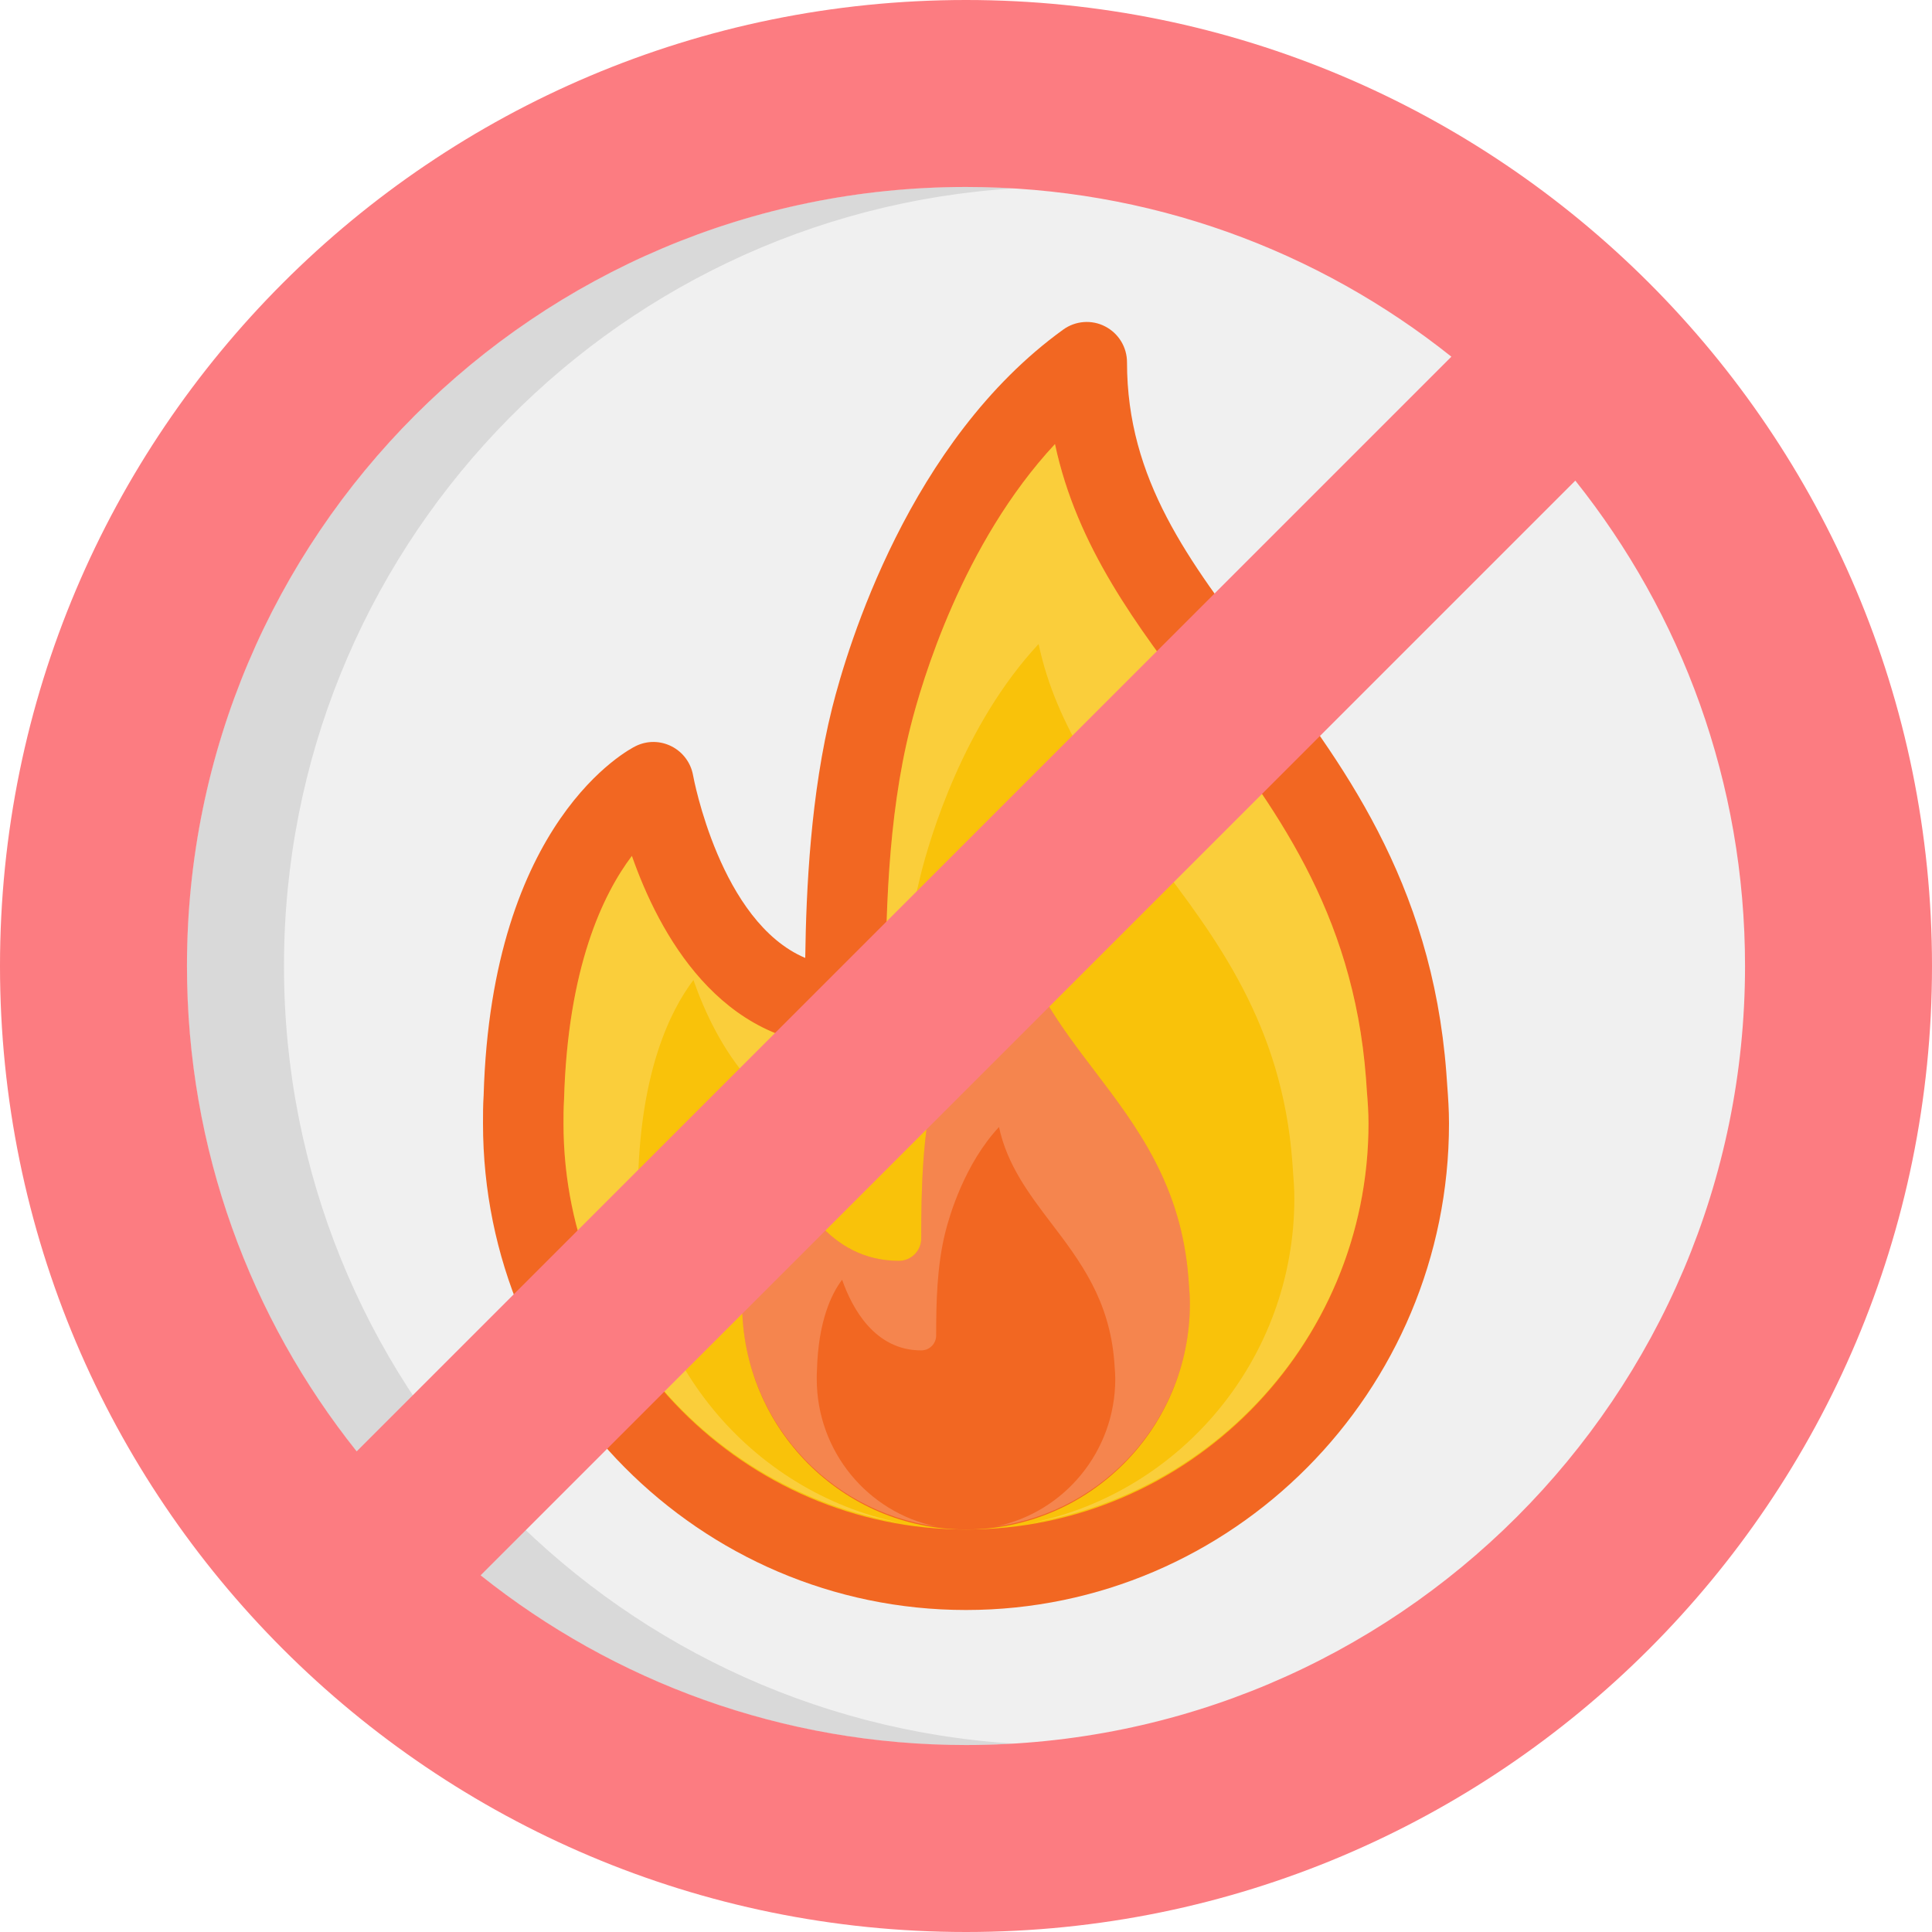
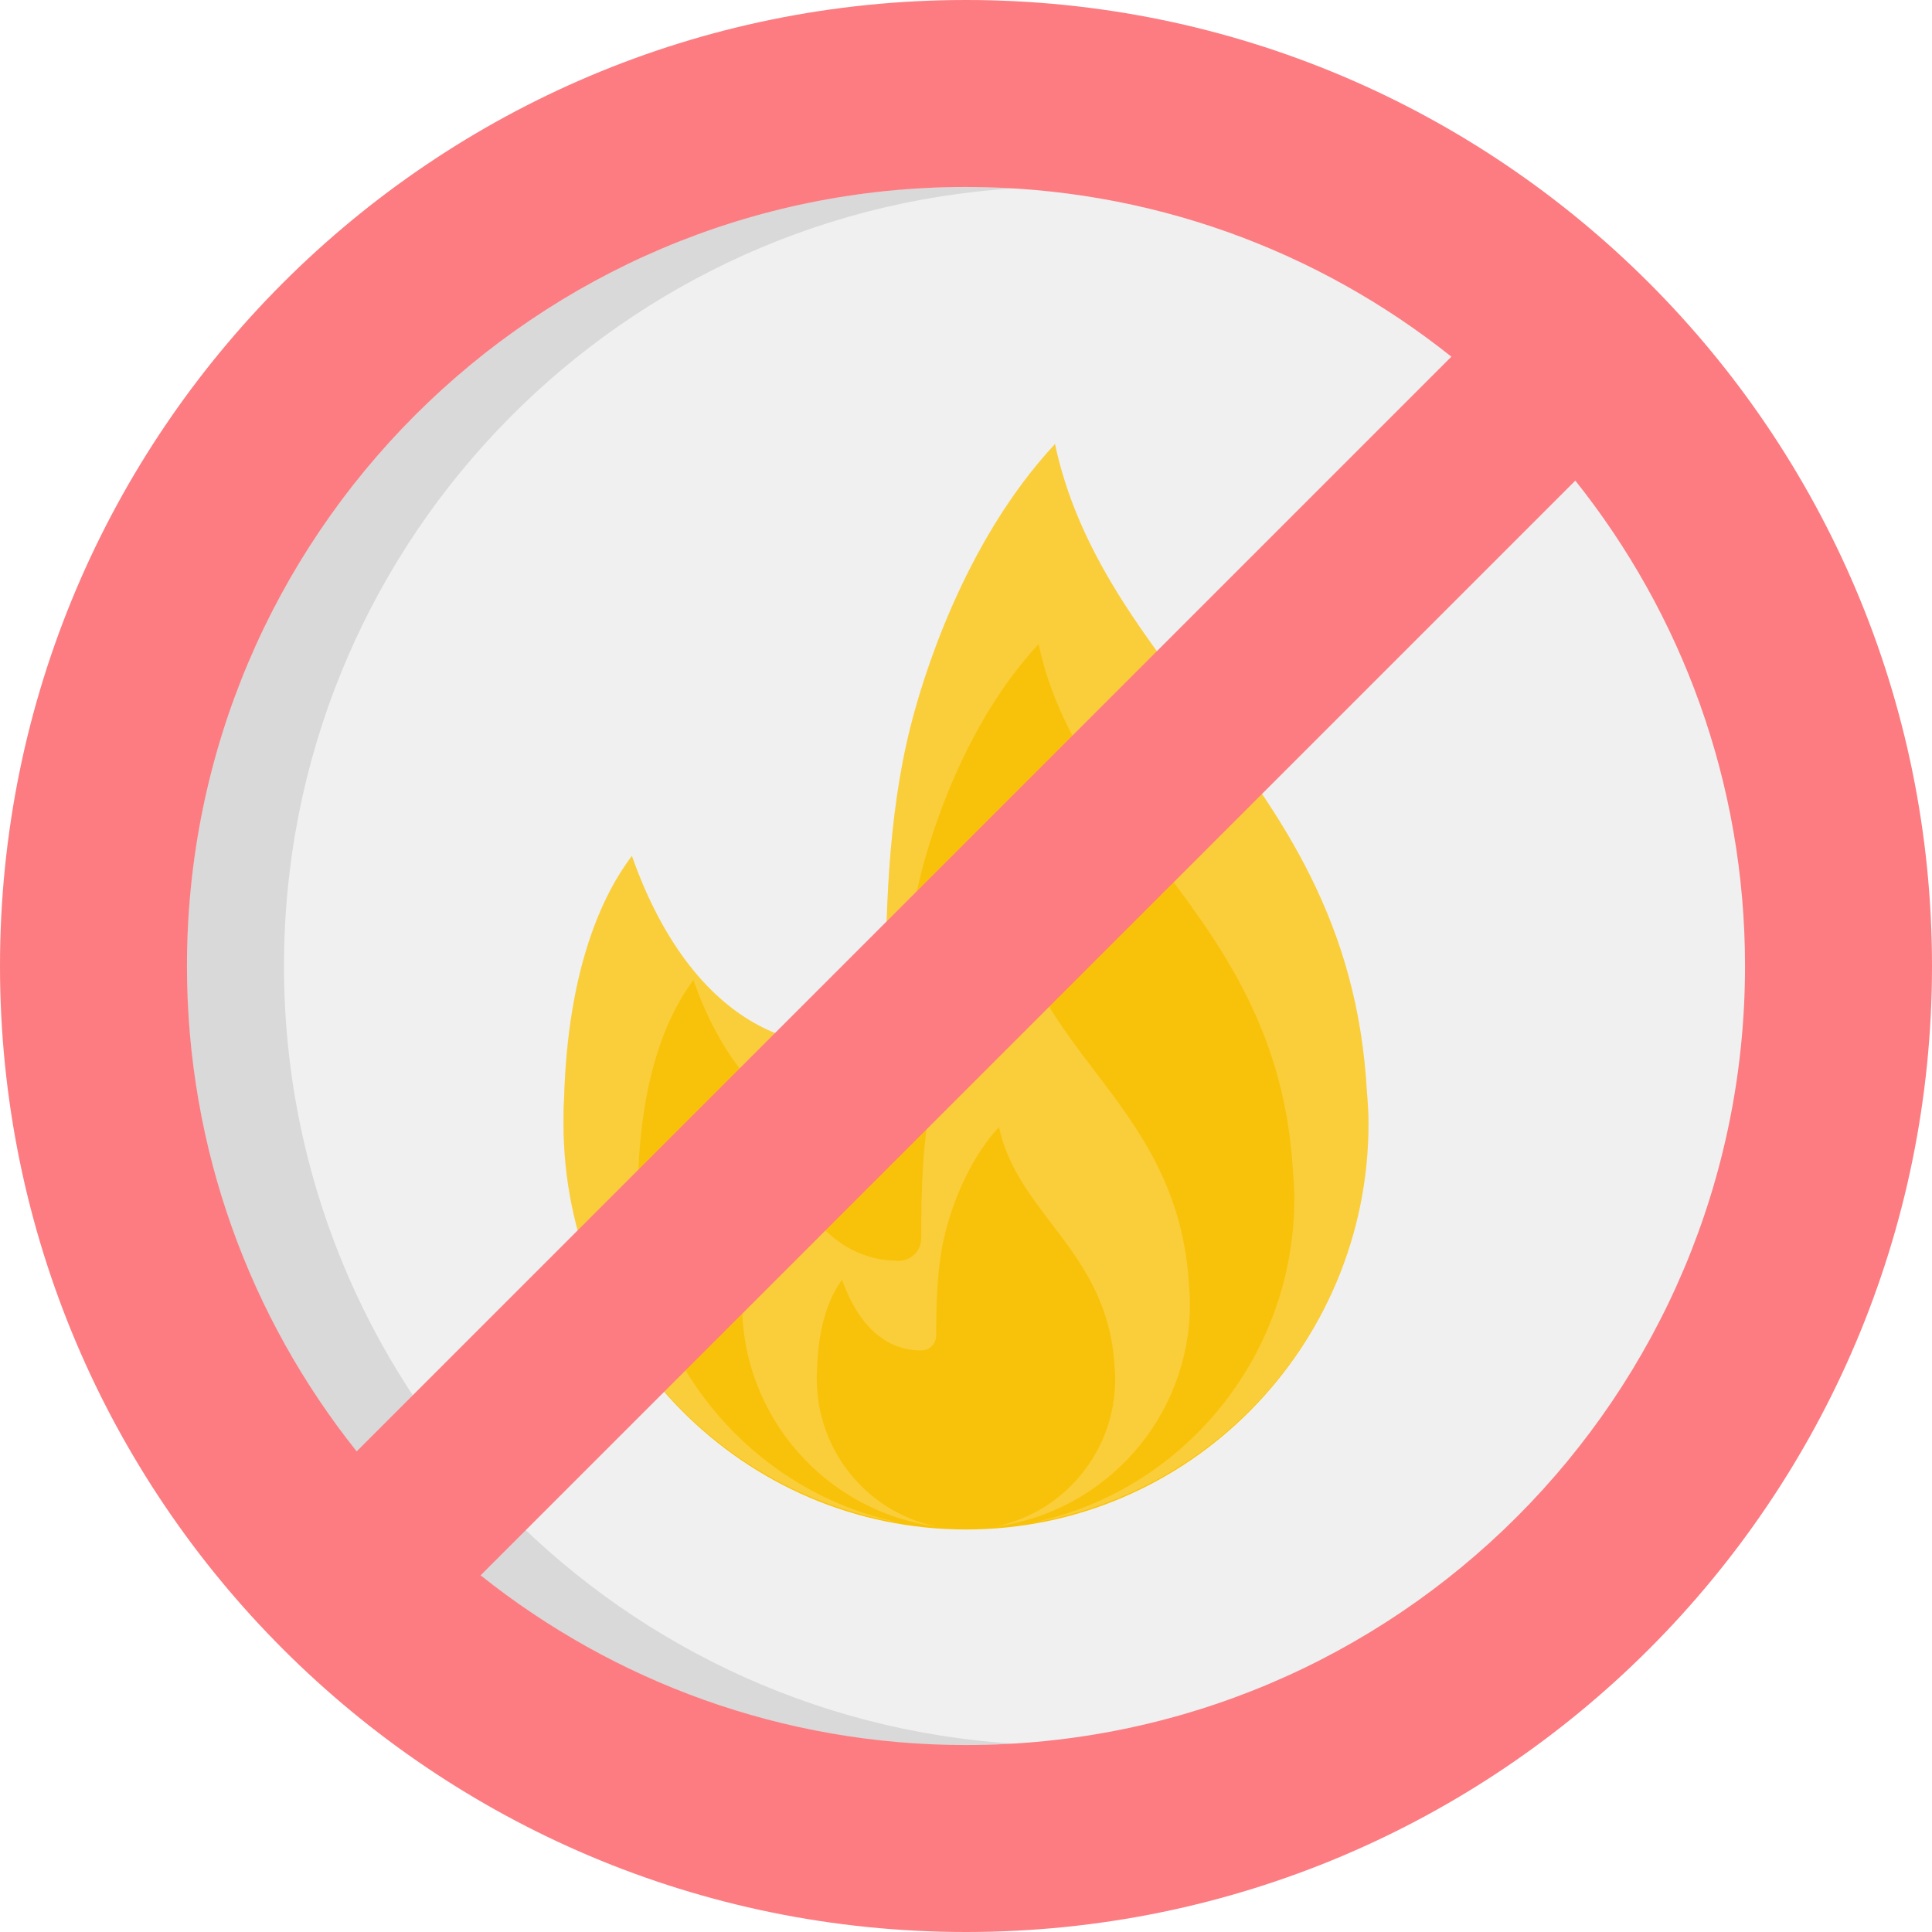
<svg xmlns="http://www.w3.org/2000/svg" version="1.1" id="Capa_1" x="0px" y="0px" viewBox="0 0 512 512" style="enable-background:new 0 0 512 512;" xml:space="preserve">
  <circle style="fill:#F0F0F0;" cx="256" cy="256" r="224" />
-   <path style="fill:#F26722;" d="M256,426.667c-70.583,0-128-57.833-128-128.927c0-2.458,0-4.927,0.167-7.375  c2.063-73.104,38.75-91.885,40.313-92.646c3.042-1.49,6.521-1.448,9.521,0.083c2.979,1.521,5.083,4.365,5.667,7.656  c0.083,0.448,7.146,38.854,29.729,48.406c0.25-18.26,1.438-43.521,7.146-66.313c4.042-16.063,20.375-70.729,61.208-100.198  c3.25-2.365,7.583-2.688,11.104-0.854c3.563,1.823,5.813,5.5,5.813,9.5c0,31.156,16.375,52.688,35.333,77.615  c21.292,27.969,45.396,59.677,49.292,110.646l0.229,3.25c0.25,3.323,0.479,6.646,0.479,10.229  C384,368.833,326.583,426.667,256,426.667z" />
  <path style="fill:#F9C20A;" d="M167.458,226.823c-7.688,10.177-17,29.604-17.979,64.542c-0.146,2.385-0.146,4.375-0.146,6.375  c0,59.323,47.854,107.594,106.667,107.594s106.667-48.271,106.667-107.594c0-3.031-0.208-5.833-0.438-8.646L362,285.76  c-3.396-44.573-24.542-72.354-44.979-99.229c-15.604-20.521-31.646-41.604-37.438-68.854  c-24.479,26.281-35.313,62.969-38.333,75.073c-6.083,24.198-6.583,50.844-6.583,73.917c0,5.896-4.771,10.667-10.667,10.667  C190.708,277.333,174.542,247.063,167.458,226.823z" />
  <path style="opacity:0.2;fill:#FFFFFF;enable-background:new    ;" d="M362.229,289.094L362,285.76  c-3.396-44.573-24.542-72.354-44.979-99.229c-15.604-20.521-31.646-41.604-37.438-68.854  c-24.479,26.281-35.313,62.969-38.333,75.073c-6.083,24.198-6.583,50.844-6.583,73.917c0,5.896-4.771,10.667-10.667,10.667  c-33.292,0-49.458-30.271-56.542-50.51c-7.688,10.177-17,29.604-17.979,64.542c-0.146,2.385-0.146,4.375-0.146,6.375  c0,53.273,38.688,97.314,89.151,105.807c-39.613-8.199-69.501-43.642-69.501-85.987c0-1.633,0-3.255,0.118-5.202  c0.798-28.501,8.396-44.349,14.667-52.652c5.779,16.512,18.967,41.206,46.126,41.206c4.81,0,8.702-3.892,8.702-8.701  c0-18.823,0.408-40.561,5.371-60.301c2.464-9.875,11.302-39.803,31.272-61.243c4.724,22.23,17.811,39.43,30.54,56.171  c16.673,21.924,33.923,44.587,36.694,80.949l0.186,2.72c0.188,2.294,0.357,4.579,0.357,7.053c0,42.345-29.888,77.788-69.501,85.987  c50.464-8.493,89.151-52.534,89.151-105.807C362.667,294.708,362.458,291.906,362.229,289.094z" />
-   <path style="fill:#F26722;" d="M206.751,306.042c-4.276,5.661-9.456,16.466-10,35.899c-0.081,1.327-0.081,2.433-0.081,3.546  c0,32.997,26.617,59.846,59.33,59.846s59.33-26.849,59.33-59.846c0-1.686-0.116-3.245-0.243-4.809l-0.127-1.854  c-1.889-24.792-13.651-40.245-25.018-55.193c-8.679-11.414-17.602-23.141-20.823-38.298c-13.616,14.618-19.642,35.024-21.322,41.757  c-3.384,13.459-3.662,28.28-3.662,41.114c0,3.279-2.654,5.933-5.933,5.933C219.684,334.137,210.691,317.3,206.751,306.042z" />
  <path style="opacity:0.2;fill:#FFFFFF;enable-background:new    ;" d="M315.087,340.678l-0.128-1.854  c-1.889-24.792-13.651-40.245-25.018-55.193c-8.68-11.414-17.603-23.142-20.824-38.298c-13.616,14.617-19.641,35.025-21.322,41.757  c-3.384,13.46-3.661,28.28-3.661,41.115c0,3.279-2.654,5.932-5.934,5.932c-18.517,0-27.509-16.837-31.449-28.095  c-4.276,5.661-9.456,16.466-10,35.9c-0.081,1.327-0.081,2.434-0.081,3.546c0,30.247,22.444,55.064,51.368,59.034  c-18.007-3.727-31.592-19.837-31.592-39.085c0-0.742,0-1.479,0.055-2.365c0.362-12.954,3.815-20.159,6.667-23.932  c2.626,7.505,8.621,18.729,20.966,18.729c2.186,0,3.956-1.768,3.956-3.954c0-8.556,0.185-18.436,2.44-27.41  c1.121-4.488,5.138-18.092,14.215-27.837c2.148,10.104,8.096,17.922,13.883,25.531c7.578,9.966,15.419,20.268,16.678,36.796  l0.085,1.237c0.086,1.042,0.163,2.081,0.163,3.206c0,19.247-13.586,35.358-31.592,39.085c28.924-3.97,51.368-28.786,51.368-59.034  C315.329,343.801,315.215,342.242,315.087,340.678z" />
  <path style="fill:#D9D9D9;" d="M75.259,256c0-109.717,85.574-199.434,193.618-206.084c-4.26-0.262-8.551-0.411-12.877-0.411  c-114.044,0-206.496,92.452-206.496,206.496S141.956,462.496,256,462.496c4.327,0,8.617-0.149,12.877-0.411  C160.834,455.434,75.259,365.718,75.259,256z" />
  <path style="fill:#FC7C81;" d="M256,0C114.615,0,0,114.615,0,256s114.615,256,256,256s256-114.615,256-256S397.385,0,256,0z   M256,49.549c48.642,0,93.347,16.831,128.629,44.975L94.523,384.629C66.38,349.346,49.549,304.641,49.549,256  C49.549,141.98,141.98,49.549,256,49.549z M256,462.451c-48.642,0-93.347-16.832-128.63-44.976L417.476,127.37  c28.144,35.284,44.976,79.988,44.976,128.63C462.451,370.02,370.02,462.451,256,462.451z" />
  <path style="fill:url(#SVGID_1_);" d="M256,0C114.844,0,0,114.844,0,256s114.844,256,256,256s256-114.844,256-256S397.156,0,256,0z" />
</svg>